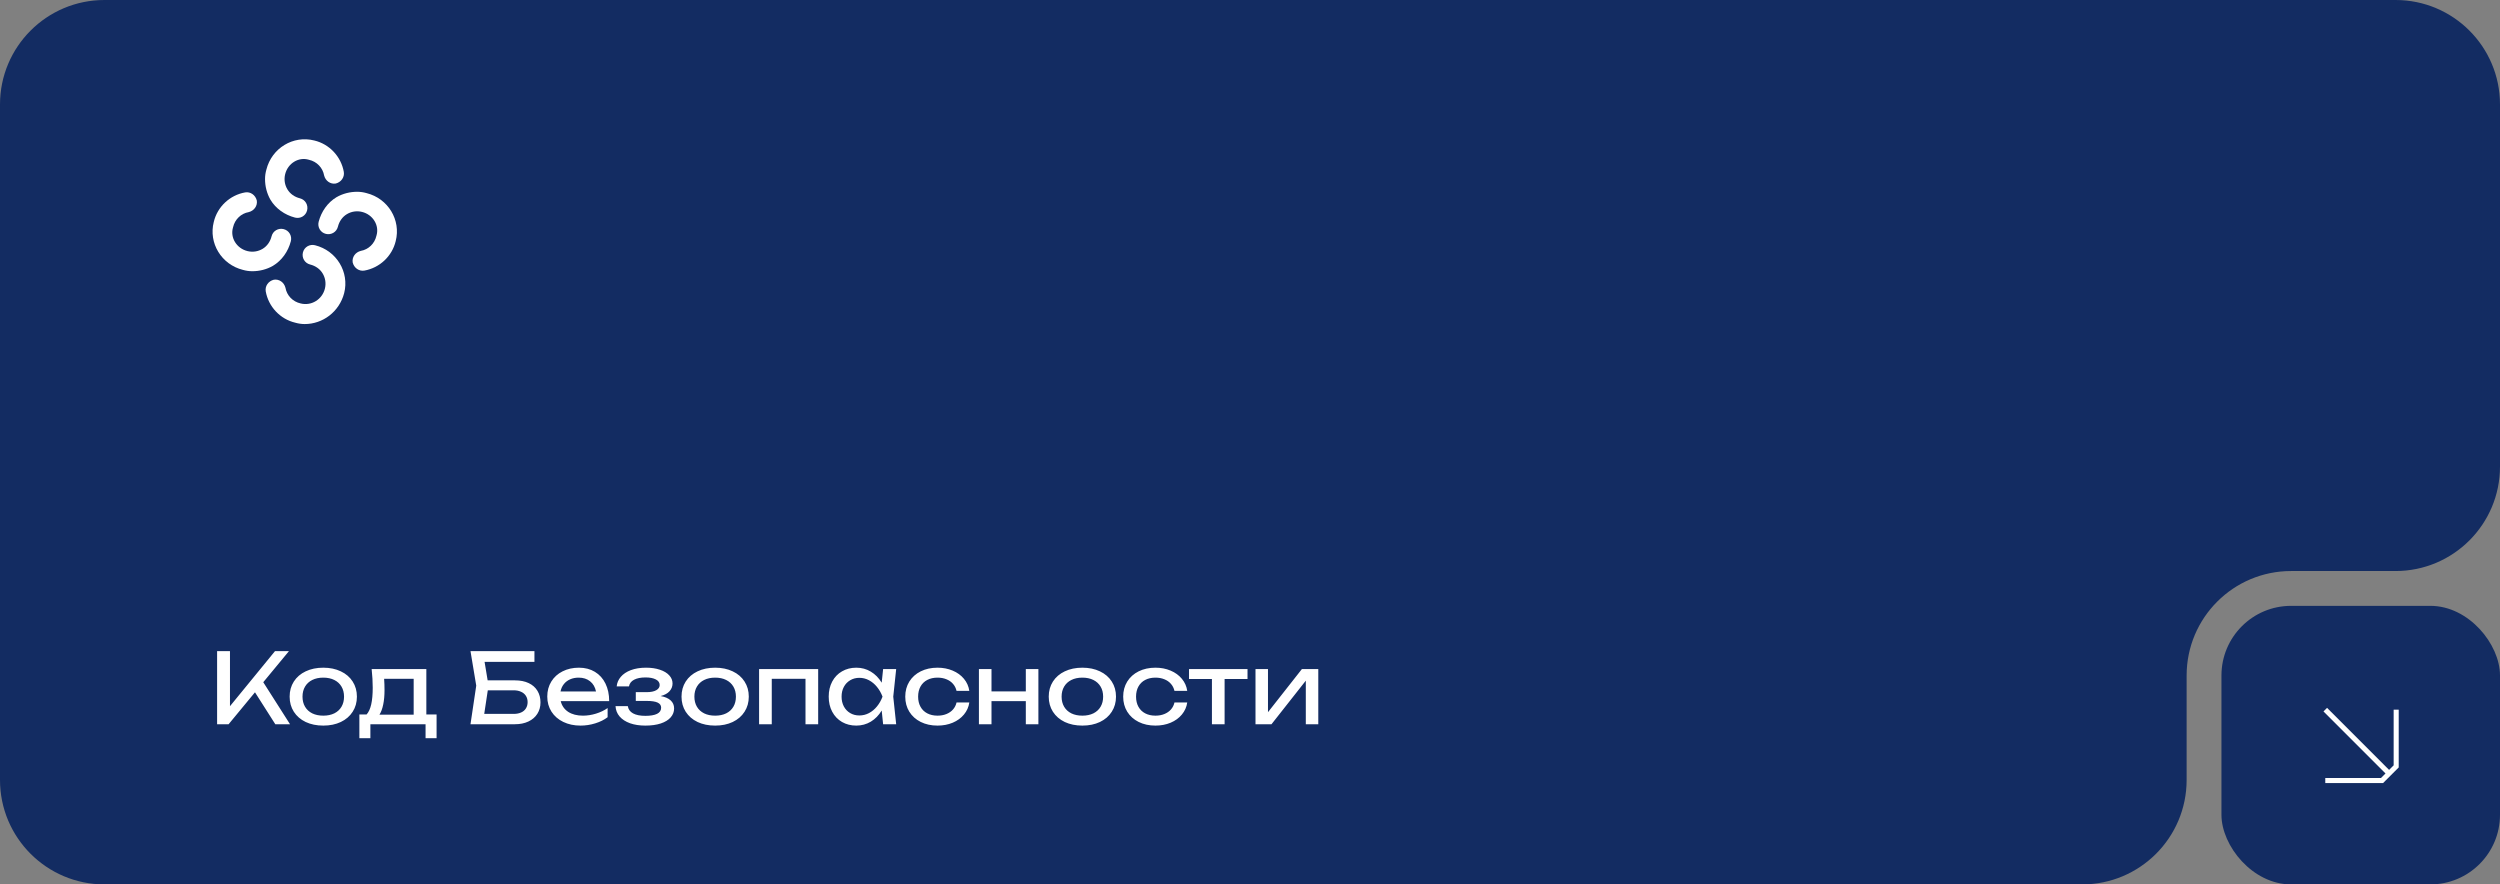
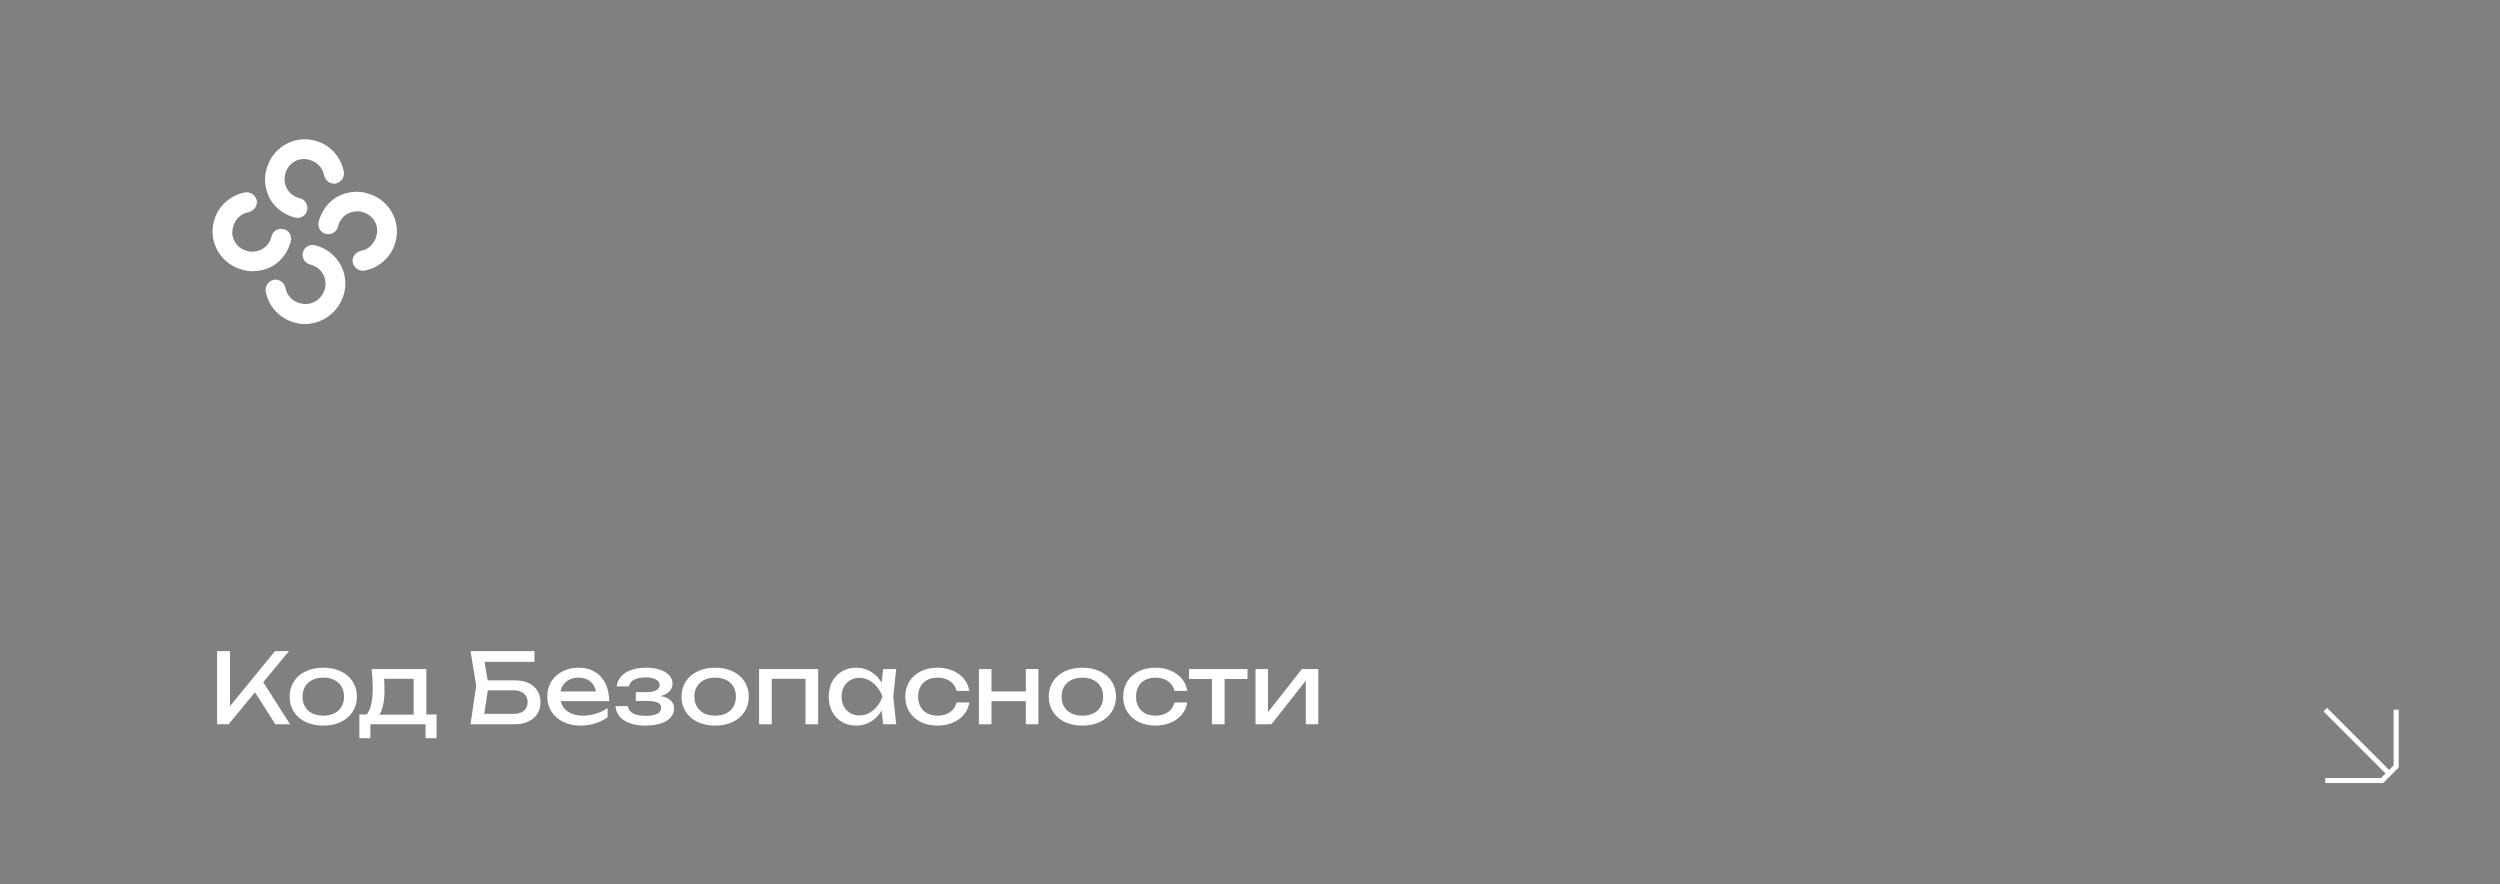
<svg xmlns="http://www.w3.org/2000/svg" width="359" height="127" viewBox="0 0 359 127" fill="none">
  <rect x="0" y="0" width="359" height="127" fill="#808080" stroke="none" />
-   <path fill-rule="evenodd" clip-rule="evenodd" d="M359 15C359 6.716 352.284 0 344 0H15C6.716 0 0 6.716 0 15V112C0 120.284 6.716 127 15 127H299C307.284 127 314 120.284 314 112V97C314 88.716 320.716 82 329 82H344C352.284 82 359 75.284 359 67V15Z" fill="#132C62" />
  <path d="M43.758 46.534C43.308 46.534 42.858 46.47 42.407 46.341C40.219 45.827 38.546 44.026 38.16 41.84C38.032 41.068 38.546 40.361 39.319 40.168C40.091 40.039 40.799 40.554 40.992 41.326C41.185 42.419 42.021 43.319 43.179 43.576C44.724 43.962 46.268 42.998 46.654 41.454C46.847 40.682 46.718 39.911 46.332 39.268C45.946 38.625 45.303 38.175 44.531 37.982C43.758 37.789 43.308 37.017 43.501 36.245C43.694 35.474 44.466 35.023 45.238 35.216C48.327 35.988 50.193 39.075 49.421 42.097C48.713 44.798 46.332 46.534 43.758 46.534Z" fill="white" />
  <path d="M36.231 38.947C35.781 38.947 35.331 38.883 34.88 38.754C31.791 37.982 29.925 34.896 30.698 31.873C31.212 29.687 33.014 28.015 35.202 27.629C35.974 27.5 36.682 28.015 36.875 28.787C37.004 29.558 36.489 30.266 35.717 30.459C34.623 30.651 33.722 31.488 33.465 32.645C33.014 34.124 33.979 35.667 35.524 36.053C36.296 36.246 37.068 36.117 37.711 35.732C38.355 35.346 38.805 34.703 38.998 33.931C39.191 33.159 39.964 32.709 40.736 32.902C41.508 33.095 41.958 33.867 41.765 34.639C41.379 36.117 40.478 37.404 39.191 38.175C38.291 38.69 37.261 38.947 36.231 38.947Z" fill="white" />
  <path d="M51.291 27.539C51.742 27.539 52.192 27.603 52.642 27.732C55.731 28.504 57.597 31.59 56.825 34.613C56.31 36.799 54.508 38.471 52.321 38.857C51.549 38.986 50.841 38.471 50.648 37.7C50.519 36.928 51.034 36.221 51.806 36.028C52.9 35.835 53.801 34.999 54.058 33.841C54.508 32.362 53.543 30.819 51.999 30.433C51.227 30.24 50.455 30.369 49.811 30.754C49.168 31.14 48.717 31.783 48.524 32.555C48.331 33.327 47.559 33.777 46.787 33.584C46.015 33.391 45.564 32.619 45.758 31.848C46.144 30.369 47.044 29.082 48.331 28.311C49.232 27.796 50.262 27.539 51.291 27.539Z" fill="white" />
  <path d="M38.059 25.711C38.059 25.26 38.123 24.809 38.251 24.359C39.023 21.269 42.108 19.402 45.129 20.174C47.314 20.689 48.985 22.492 49.371 24.681C49.499 25.453 48.985 26.161 48.214 26.355C47.443 26.483 46.736 25.968 46.543 25.196C46.35 24.101 45.514 23.2 44.358 22.943C42.879 22.492 41.337 23.458 40.951 25.003C40.758 25.775 40.887 26.548 41.272 27.192C41.658 27.835 42.301 28.286 43.072 28.479C43.843 28.672 44.293 29.445 44.1 30.217C43.908 30.99 43.136 31.441 42.365 31.247C40.887 30.861 39.601 29.96 38.83 28.672C38.316 27.771 38.059 26.741 38.059 25.711Z" fill="white" />
  <path d="M37.805 97.966L41.648 104H39.534L36.615 99.415L32.828 104H31.176V93.5H33.024V101.41L39.492 93.5H41.494L37.805 97.966ZM46.422 104.196C45.47 104.196 44.628 104.023 43.895 103.678C43.167 103.328 42.6 102.838 42.194 102.208C41.793 101.578 41.592 100.855 41.592 100.038C41.592 99.221 41.793 98.498 42.194 97.868C42.6 97.238 43.167 96.75 43.895 96.405C44.628 96.055 45.47 95.88 46.422 95.88C47.374 95.88 48.214 96.055 48.942 96.405C49.675 96.75 50.242 97.238 50.643 97.868C51.049 98.498 51.252 99.221 51.252 100.038C51.252 100.855 51.049 101.578 50.643 102.208C50.242 102.838 49.675 103.328 48.942 103.678C48.214 104.023 47.374 104.196 46.422 104.196ZM46.422 102.768C47.029 102.768 47.556 102.658 48.004 102.439C48.452 102.215 48.798 101.898 49.04 101.487C49.283 101.076 49.404 100.593 49.404 100.038C49.404 99.487 49.283 99.007 49.04 98.596C48.798 98.185 48.452 97.868 48.004 97.644C47.556 97.42 47.029 97.308 46.422 97.308C45.816 97.308 45.288 97.42 44.84 97.644C44.392 97.868 44.047 98.185 43.804 98.596C43.562 99.007 43.44 99.487 43.44 100.038C43.44 100.593 43.562 101.076 43.804 101.487C44.047 101.898 44.392 102.215 44.84 102.439C45.288 102.658 45.816 102.768 46.422 102.768ZM61.223 102.6H62.693V106.002H61.111V104H53.187V106.002H51.605V102.6H52.641C52.94 102.269 53.161 101.786 53.306 101.151C53.45 100.516 53.523 99.716 53.523 98.75C53.523 97.919 53.471 97.028 53.369 96.076H61.223V102.6ZM59.403 102.628V97.476H55.161C55.198 97.999 55.217 98.54 55.217 99.1C55.217 99.884 55.154 100.575 55.028 101.172C54.907 101.769 54.727 102.255 54.489 102.628H59.403ZM73.946 97.7C74.711 97.7 75.369 97.831 75.92 98.092C76.471 98.353 76.891 98.724 77.18 99.205C77.469 99.681 77.614 100.234 77.614 100.864C77.614 101.485 77.462 102.033 77.159 102.509C76.86 102.98 76.433 103.347 75.878 103.608C75.327 103.869 74.683 104 73.946 104H67.562L68.388 98.456L67.562 93.5H76.746V95.04H69.585L70.026 97.7H73.946ZM73.778 102.516C74.179 102.516 74.529 102.448 74.828 102.313C75.131 102.178 75.362 101.982 75.521 101.725C75.684 101.468 75.766 101.167 75.766 100.822C75.766 100.481 75.684 100.183 75.521 99.926C75.358 99.669 75.124 99.473 74.821 99.338C74.518 99.198 74.165 99.128 73.764 99.128H70.047L69.536 102.516H73.778ZM80.52 100.682C80.679 101.34 81.036 101.853 81.591 102.222C82.151 102.586 82.858 102.768 83.712 102.768C84.324 102.768 84.944 102.672 85.574 102.481C86.209 102.285 86.769 102.017 87.254 101.676V102.992C86.764 103.365 86.172 103.659 85.476 103.874C84.786 104.089 84.081 104.196 83.362 104.196C82.443 104.196 81.619 104.021 80.891 103.671C80.168 103.321 79.603 102.831 79.197 102.201C78.791 101.566 78.588 100.841 78.588 100.024C78.588 99.212 78.782 98.493 79.169 97.868C79.557 97.238 80.096 96.75 80.786 96.405C81.477 96.055 82.261 95.88 83.138 95.88C84.011 95.88 84.774 96.078 85.427 96.475C86.085 96.872 86.592 97.434 86.946 98.162C87.301 98.885 87.478 99.725 87.478 100.682H80.52ZM83.096 97.308C82.639 97.308 82.228 97.39 81.864 97.553C81.505 97.712 81.206 97.94 80.968 98.239C80.73 98.538 80.572 98.89 80.492 99.296H85.588C85.458 98.666 85.173 98.178 84.734 97.833C84.3 97.483 83.754 97.308 83.096 97.308ZM94.863 99.954C95.488 100.061 95.966 100.267 96.298 100.57C96.634 100.873 96.802 101.261 96.802 101.732C96.802 102.213 96.638 102.64 96.312 103.013C95.99 103.386 95.516 103.678 94.891 103.888C94.27 104.093 93.53 104.196 92.672 104.196C91.841 104.196 91.108 104.084 90.474 103.86C89.839 103.631 89.34 103.307 88.976 102.887C88.616 102.467 88.42 101.97 88.388 101.396H90.152C90.222 101.853 90.471 102.201 90.901 102.439C91.335 102.677 91.925 102.796 92.672 102.796C93.4 102.796 93.96 102.7 94.352 102.509C94.744 102.313 94.94 102.017 94.94 101.62C94.94 101.293 94.772 101.051 94.436 100.892C94.104 100.733 93.582 100.654 92.868 100.654H91.3V99.394H92.826C93.446 99.394 93.918 99.301 94.24 99.114C94.566 98.927 94.73 98.68 94.73 98.372C94.73 98.022 94.545 97.754 94.177 97.567C93.813 97.376 93.32 97.28 92.7 97.28C92.018 97.28 91.47 97.39 91.055 97.609C90.639 97.828 90.394 98.148 90.32 98.568H88.556C88.602 98.059 88.798 97.602 89.144 97.196C89.494 96.785 89.977 96.463 90.593 96.23C91.213 95.997 91.939 95.88 92.77 95.88C93.526 95.88 94.191 95.978 94.765 96.174C95.343 96.365 95.789 96.634 96.102 96.979C96.419 97.32 96.578 97.709 96.578 98.148C96.578 98.568 96.433 98.939 96.144 99.261C95.859 99.578 95.432 99.809 94.863 99.954ZM102.696 104.196C101.744 104.196 100.901 104.023 100.169 103.678C99.441 103.328 98.874 102.838 98.468 102.208C98.066 101.578 97.866 100.855 97.866 100.038C97.866 99.221 98.066 98.498 98.468 97.868C98.874 97.238 99.441 96.75 100.169 96.405C100.901 96.055 101.744 95.88 102.696 95.88C103.648 95.88 104.488 96.055 105.216 96.405C105.948 96.75 106.515 97.238 106.917 97.868C107.323 98.498 107.526 99.221 107.526 100.038C107.526 100.855 107.323 101.578 106.917 102.208C106.515 102.838 105.948 103.328 105.216 103.678C104.488 104.023 103.648 104.196 102.696 104.196ZM102.696 102.768C103.302 102.768 103.83 102.658 104.278 102.439C104.726 102.215 105.071 101.898 105.314 101.487C105.556 101.076 105.678 100.593 105.678 100.038C105.678 99.487 105.556 99.007 105.314 98.596C105.071 98.185 104.726 97.868 104.278 97.644C103.83 97.42 103.302 97.308 102.696 97.308C102.089 97.308 101.562 97.42 101.114 97.644C100.666 97.868 100.32 98.185 100.078 98.596C99.835 99.007 99.714 99.487 99.714 100.038C99.714 100.593 99.835 101.076 100.078 101.487C100.32 101.898 100.666 102.215 101.114 102.439C101.562 102.658 102.089 102.768 102.696 102.768ZM109.005 104V96.076H117.489V104H115.669V97.476H110.825V104H109.005ZM128.691 96.076L128.271 100.038L128.691 104H126.815L126.612 102.033C126.201 102.714 125.681 103.246 125.051 103.629C124.421 104.007 123.726 104.196 122.965 104.196C122.2 104.196 121.516 104.023 120.914 103.678C120.312 103.328 119.843 102.838 119.507 102.208C119.171 101.578 119.003 100.855 119.003 100.038C119.003 99.221 119.171 98.498 119.507 97.868C119.843 97.238 120.312 96.75 120.914 96.405C121.516 96.055 122.2 95.88 122.965 95.88C123.73 95.88 124.426 96.069 125.051 96.447C125.681 96.825 126.201 97.355 126.612 98.036L126.815 96.076H128.691ZM123.399 102.74C123.889 102.74 124.349 102.628 124.778 102.404C125.212 102.175 125.595 101.858 125.926 101.452C126.262 101.046 126.53 100.575 126.731 100.038C126.53 99.506 126.262 99.037 125.926 98.631C125.595 98.225 125.212 97.908 124.778 97.679C124.349 97.45 123.889 97.336 123.399 97.336C122.909 97.336 122.47 97.453 122.083 97.686C121.696 97.915 121.392 98.234 121.173 98.645C120.958 99.051 120.851 99.515 120.851 100.038C120.851 100.561 120.958 101.027 121.173 101.438C121.392 101.849 121.696 102.168 122.083 102.397C122.47 102.626 122.909 102.74 123.399 102.74ZM139.193 100.878C139.099 101.527 138.843 102.103 138.423 102.607C138.007 103.111 137.468 103.503 136.806 103.783C136.148 104.058 135.422 104.196 134.629 104.196C133.723 104.196 132.918 104.021 132.214 103.671C131.514 103.321 130.968 102.831 130.576 102.201C130.188 101.571 129.995 100.85 129.995 100.038C129.995 99.226 130.188 98.505 130.576 97.875C130.968 97.245 131.514 96.755 132.214 96.405C132.918 96.055 133.723 95.88 134.629 95.88C135.422 95.88 136.148 96.02 136.806 96.3C137.468 96.58 138.007 96.972 138.423 97.476C138.843 97.98 139.099 98.559 139.193 99.212H137.359C137.27 98.82 137.1 98.482 136.848 98.197C136.596 97.908 136.278 97.688 135.896 97.539C135.518 97.385 135.095 97.308 134.629 97.308C134.069 97.308 133.579 97.418 133.159 97.637C132.739 97.856 132.414 98.171 132.186 98.582C131.957 98.993 131.843 99.478 131.843 100.038C131.843 100.598 131.957 101.083 132.186 101.494C132.414 101.905 132.739 102.22 133.159 102.439C133.579 102.658 134.069 102.768 134.629 102.768C135.095 102.768 135.52 102.691 135.903 102.537C136.285 102.383 136.603 102.164 136.855 101.879C137.107 101.59 137.275 101.256 137.359 100.878H139.193ZM147.307 99.282V96.076H149.113V104H147.307V100.682H142.379V104H140.573V96.076H142.379V99.282H147.307ZM155.428 104.196C154.476 104.196 153.634 104.023 152.901 103.678C152.173 103.328 151.606 102.838 151.2 102.208C150.799 101.578 150.598 100.855 150.598 100.038C150.598 99.221 150.799 98.498 151.2 97.868C151.606 97.238 152.173 96.75 152.901 96.405C153.634 96.055 154.476 95.88 155.428 95.88C156.38 95.88 157.22 96.055 157.948 96.405C158.681 96.75 159.248 97.238 159.649 97.868C160.055 98.498 160.258 99.221 160.258 100.038C160.258 100.855 160.055 101.578 159.649 102.208C159.248 102.838 158.681 103.328 157.948 103.678C157.22 104.023 156.38 104.196 155.428 104.196ZM155.428 102.768C156.035 102.768 156.562 102.658 157.01 102.439C157.458 102.215 157.803 101.898 158.046 101.487C158.289 101.076 158.41 100.593 158.41 100.038C158.41 99.487 158.289 99.007 158.046 98.596C157.803 98.185 157.458 97.868 157.01 97.644C156.562 97.42 156.035 97.308 155.428 97.308C154.821 97.308 154.294 97.42 153.846 97.644C153.398 97.868 153.053 98.185 152.81 98.596C152.567 99.007 152.446 99.487 152.446 100.038C152.446 100.593 152.567 101.076 152.81 101.487C153.053 101.898 153.398 102.215 153.846 102.439C154.294 102.658 154.821 102.768 155.428 102.768ZM170.487 100.878C170.394 101.527 170.137 102.103 169.717 102.607C169.302 103.111 168.763 103.503 168.1 103.783C167.442 104.058 166.717 104.196 165.923 104.196C165.018 104.196 164.213 104.021 163.508 103.671C162.808 103.321 162.262 102.831 161.87 102.201C161.483 101.571 161.289 100.85 161.289 100.038C161.289 99.226 161.483 98.505 161.87 97.875C162.262 97.245 162.808 96.755 163.508 96.405C164.213 96.055 165.018 95.88 165.923 95.88C166.717 95.88 167.442 96.02 168.1 96.3C168.763 96.58 169.302 96.972 169.717 97.476C170.137 97.98 170.394 98.559 170.487 99.212H168.653C168.565 98.82 168.394 98.482 168.142 98.197C167.89 97.908 167.573 97.688 167.19 97.539C166.812 97.385 166.39 97.308 165.923 97.308C165.363 97.308 164.873 97.418 164.453 97.637C164.033 97.856 163.709 98.171 163.48 98.582C163.252 98.993 163.137 99.478 163.137 100.038C163.137 100.598 163.252 101.083 163.48 101.494C163.709 101.905 164.033 102.22 164.453 102.439C164.873 102.658 165.363 102.768 165.923 102.768C166.39 102.768 166.815 102.691 167.197 102.537C167.58 102.383 167.897 102.164 168.149 101.879C168.401 101.59 168.569 101.256 168.653 100.878H170.487ZM170.743 96.076H179.143V97.504H175.853V104H174.033V97.504H170.743V96.076ZM182.082 102.271L186.954 96.076H189.306V104H187.514V97.742L182.586 104H180.29V96.076H182.082V102.271Z" fill="white" />
-   <rect x="319" y="87" width="40" height="40" rx="10" fill="#132C62" />
  <path d="M344.092 101.906V110.052L343.074 111.07M333.91 101.906L343.074 111.07M333.91 112.088H342.055L343.074 111.07" stroke="white" stroke-width="0.727" />
</svg>